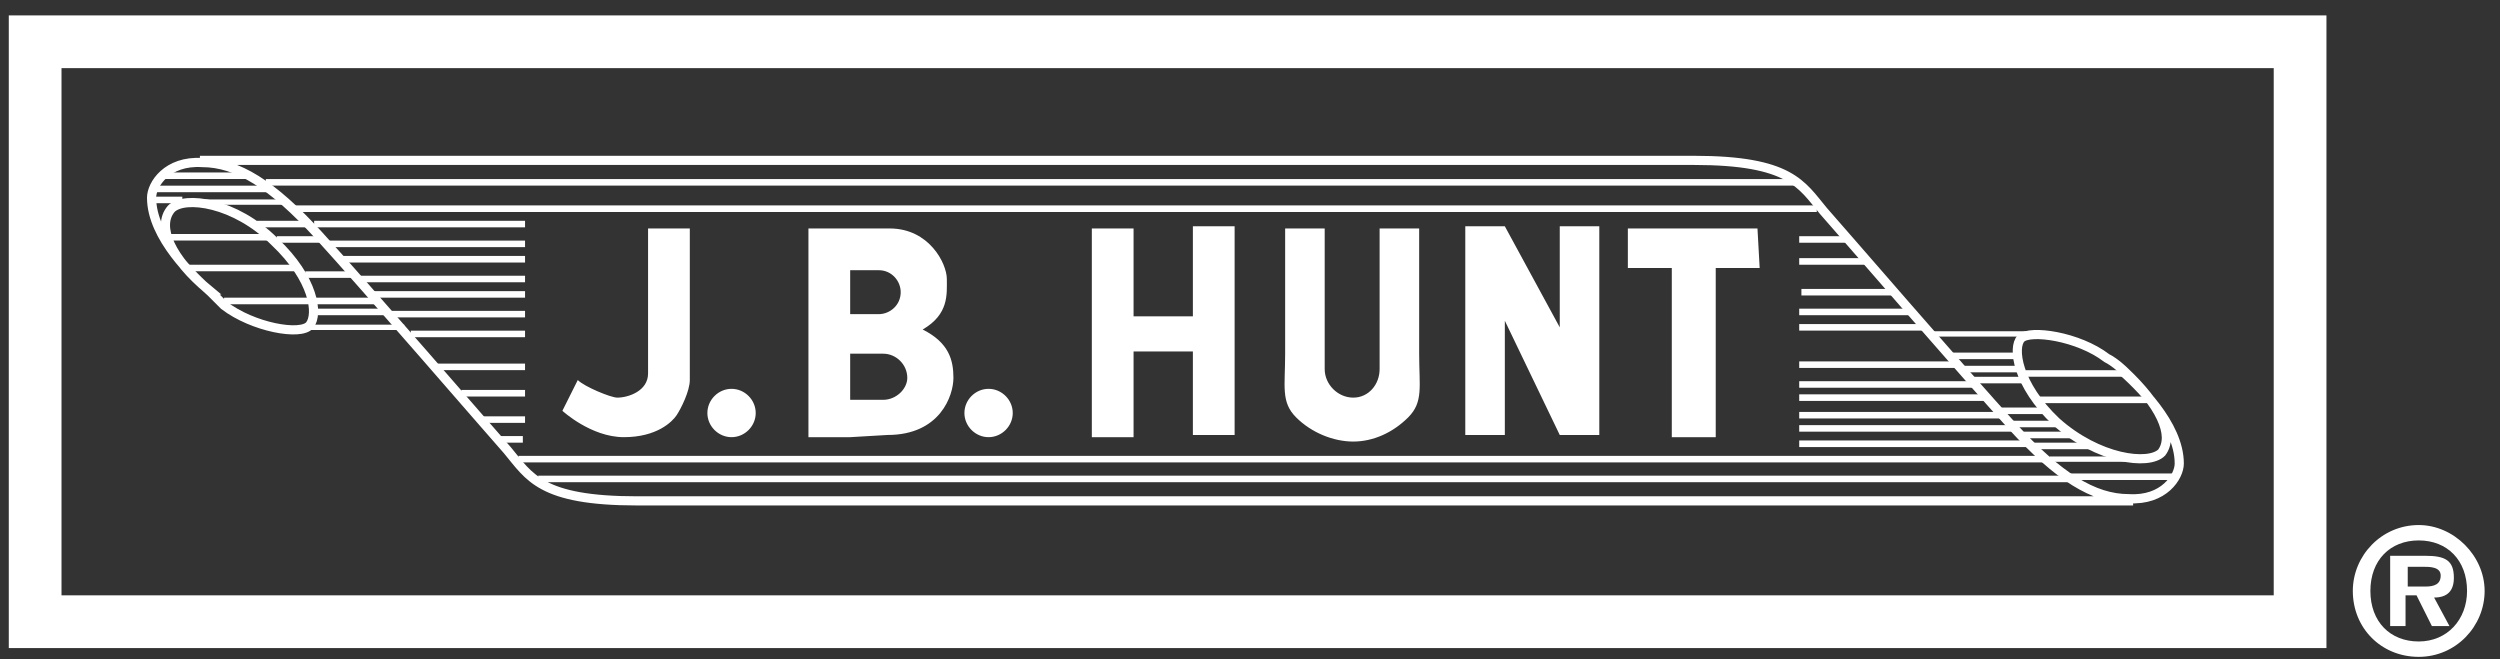
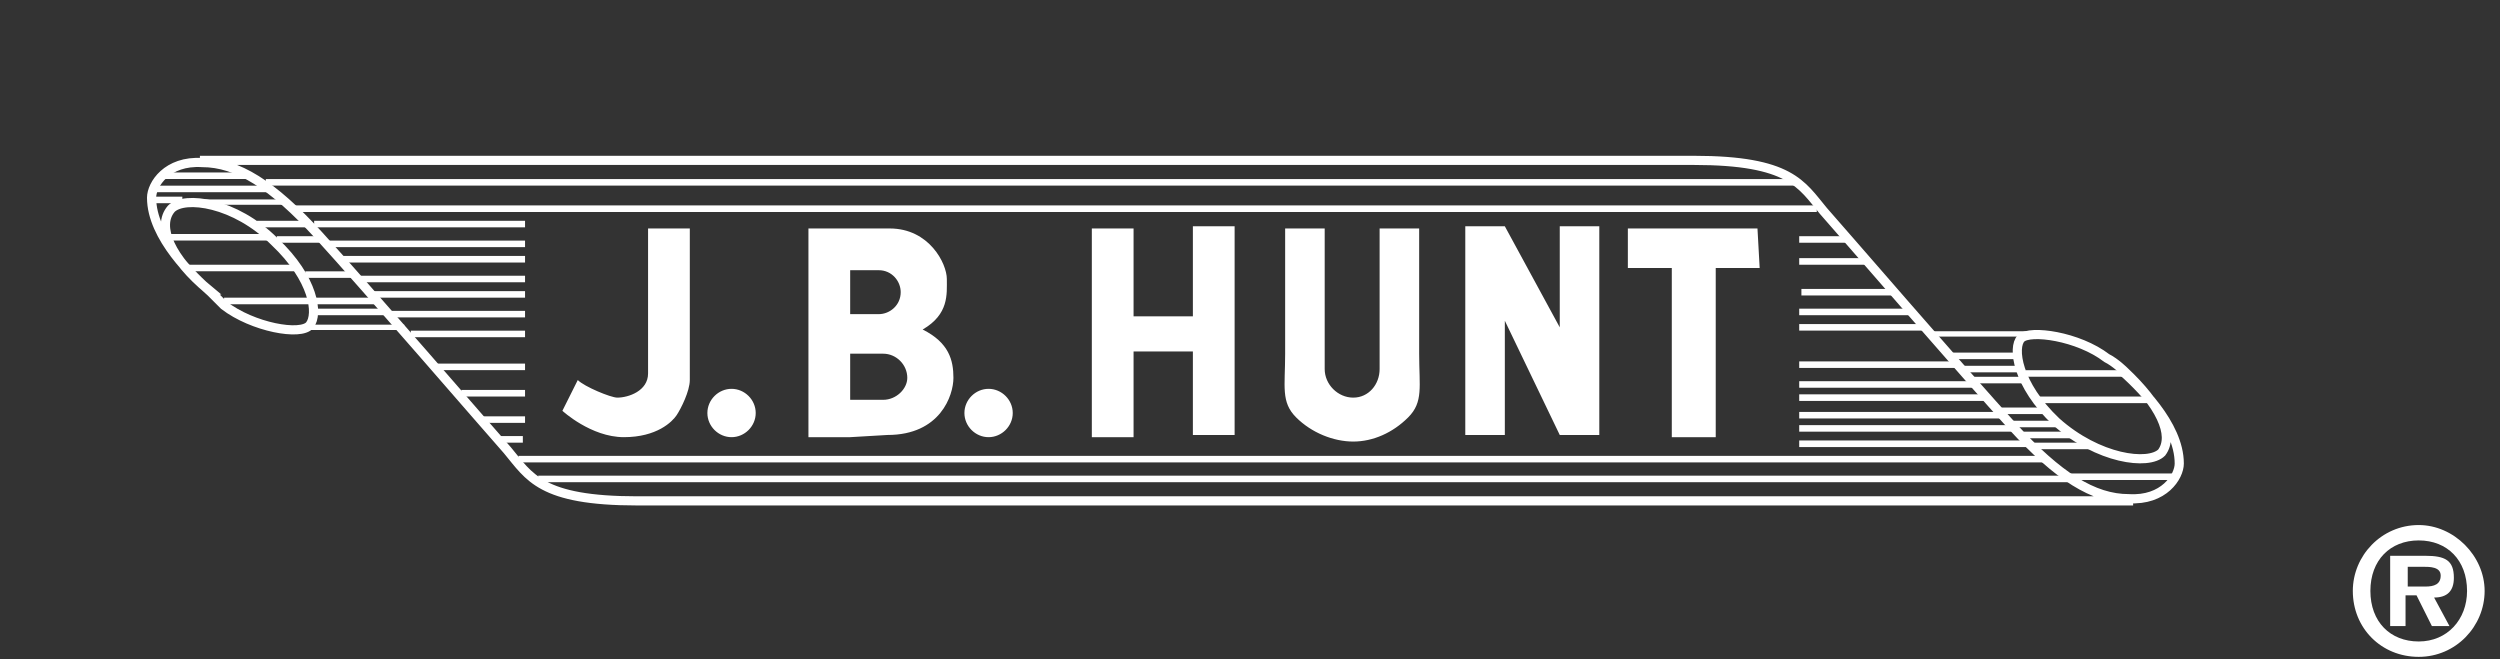
<svg xmlns="http://www.w3.org/2000/svg" xml:space="preserve" id="Layer_1" x="0" y="0" enable-background="new 0 0 113.8 30" version="1.1" viewBox="0 0 113.8 30">
  <rect x="0" y="0" width="113.8" height="30" fill="#333333" stroke="none" />
  <style>.st0{fill-rule:evenodd;clip-rule:evenodd;fill:#fff}</style>
  <g id="Layer_2_00000059269637968194656590000003653610719373698689_">
-     <path d="M.4.7v28.8h105.5V.7H.4zm103.1 26.4H2.8v-24h100.7v24z" class="st0" />
    <path fill="none" stroke="#fff" stroke-miterlimit="33.89" stroke-width=".417" d="M9.5 13.2c-1.7-1.4-2.4-2.9-1.7-3.7.6-.6 2.9-.3 4.7 1.5 1.8 1.7 2 3.3 1.6 3.8s-2.6.1-3.9-.9l-.7-.7zm.1.1c-.8-.7-2.7-2.5-2.7-4.3 0-.6.7-1.7 2.3-1.6 1.6 0 3.2 1 5.3 3.3s7.8 8.9 8.6 9.8c1 1.2 1.5 2.3 5.9 2.3h68.1m-.4-5.9c1.6 1.5 2.3 2.9 1.7 3.7-.6.6-2.9.3-4.8-1.4-1.8-1.7-2-3.4-1.6-3.8.4-.4 2.6-.1 3.9.9.4.2.8.6.8.6zm-.2-.1c.8.7 2.7 2.5 2.7 4.3 0 .6-.7 1.7-2.3 1.6-1.6 0-3.2-1-5.3-3.3-2.1-2.3-7.8-8.9-8.6-9.8-1-1.2-1.5-2.3-5.9-2.3h-68" />
-     <path fill="none" stroke="#fff" stroke-miterlimit="33.89" stroke-width=".243" d="M8.5 9.2H13m.9 5.7h4.5m69.5.3h4.6m.8 5.7h4.5" />
+     <path fill="none" stroke="#fff" stroke-miterlimit="33.89" stroke-width=".243" d="M8.5 9.2H13m.9 5.7h4.5m69.5.3h4.6m.8 5.7" />
    <path fill="none" stroke="#fff" stroke-miterlimit="33.89" stroke-width=".298" d="M7.6 10.8h4.7m-3.8 1.4h5.1m-3.4 1.5h7m-2.8.5h3.2m-3.7-1.7h2.2m-3.5-1.6h2m-2.9-.7H14M6.9 9.1h1.4M7 8.6h5.2M7.3 8h4.1m.7.3h69.6m1 1.2H13.4m.9.7h9.6m-9 .9h9m-8.3.7h8.3m-7.5.9h7.5m-6.9.7h6.9m-6.1.9h6.1m-5.2.9h5.2m-4 1.5h4M21 17.9h2.9M22 19.1h1.9m-1.2.9h1.1m-.2.9h69.6m-68.7.9h69.7m2.6-4.8h-4.6m5.8 1.2h-5.2m-10.9-7.3h2.2m.9 1h-3.1m4.4 1.4H82m5.1.9h-5.2m5.7.7h-5.7m9.9 1.3h-2.9m3 .6h-2.7m3.1.5h-2.5m-.8-.7h-7.1m8 .9h-8m8.5.6h-8.5m0 .8h9.2m.5.6h-9.7m10.5.7H81.9m10.7.1h2.7m-3.2-.5h2.3m-2.8-.5h2m-2.5-.6h2.1m.9 3H99" />
    <path d="M31.4 17.3v-6.9h-1.9V17c0 .8-.9 1.1-1.4 1.1-.3 0-1.5-.5-1.8-.8l-.7 1.4s1.3 1.2 2.8 1.2 2.2-.7 2.4-1c.2-.3.6-1.1.6-1.6zm1.9 2.6c.6 0 1.1-.5 1.1-1.1s-.5-1.1-1.1-1.1-1.1.5-1.1 1.1.5 1.1 1.1 1.1c-.1 0-.1 0 0 0zm11.7 0c.6 0 1.1-.5 1.1-1.1s-.5-1.1-1.1-1.1-1.1.5-1.1 1.1.5 1.1 1.1 1.1zm-6.3 0h-1.9v-9.5h3.7c1.8 0 2.6 1.6 2.6 2.3s.1 1.6-1.1 2.3c1.2.6 1.4 1.4 1.4 2.2 0 .8-.6 2.6-3 2.6l-1.7.1zm1.5-1.7c.6 0 1.1-.5 1.1-1 0-.6-.5-1.1-1.1-1.1h-1.5v2.1h1.5zm-.2-3.9c.5 0 1-.4 1-1 0-.5-.4-1-1-1h-1.3v2H40zm14.3-3.9v4h-2.7v-4h-1.9v9.5h1.9V16h2.7v3.8h1.9v-9.5h-1.9v.1zm7.3 7.7c.7 0 1.2-.6 1.2-1.3v-6.4h1.8v5.7c0 1.5.2 2.2-.5 2.9-.7.7-1.6 1.1-2.5 1.1s-1.9-.4-2.6-1.1-.5-1.4-.5-2.9v-5.7h1.8v6.4c0 .7.6 1.3 1.3 1.3zM80 10.4h-5.9v1.8h2v7.7h2v-7.7h2l-.1-1.8zm-9 9.4-2.5-5.2v5.2h-1.8v-9.5h1.8l2.5 4.6v-4.6h1.8v9.5H71zM110.1 29.9c1.7 0 3-1.4 3-3s-1.4-3-3-3c-1.7 0-3 1.4-3 3 0 1.7 1.3 3 3 3zm0-.7c-1.3 0-2.2-.9-2.2-2.3s.9-2.3 2.2-2.3c1.3 0 2.2.9 2.2 2.3 0 1.3-.9 2.3-2.2 2.3zm.7-2c.6 0 .9-.3.9-.9 0-.8-.4-1-1.3-1h-1.6v3.2h.7v-1.4h.5l.7 1.4h.8l-.7-1.3zm-1.2-.5v-.9h.7c.3 0 .8 0 .8.4s-.3.5-.7.5h-.8z" class="st0" />
  </g>
</svg>